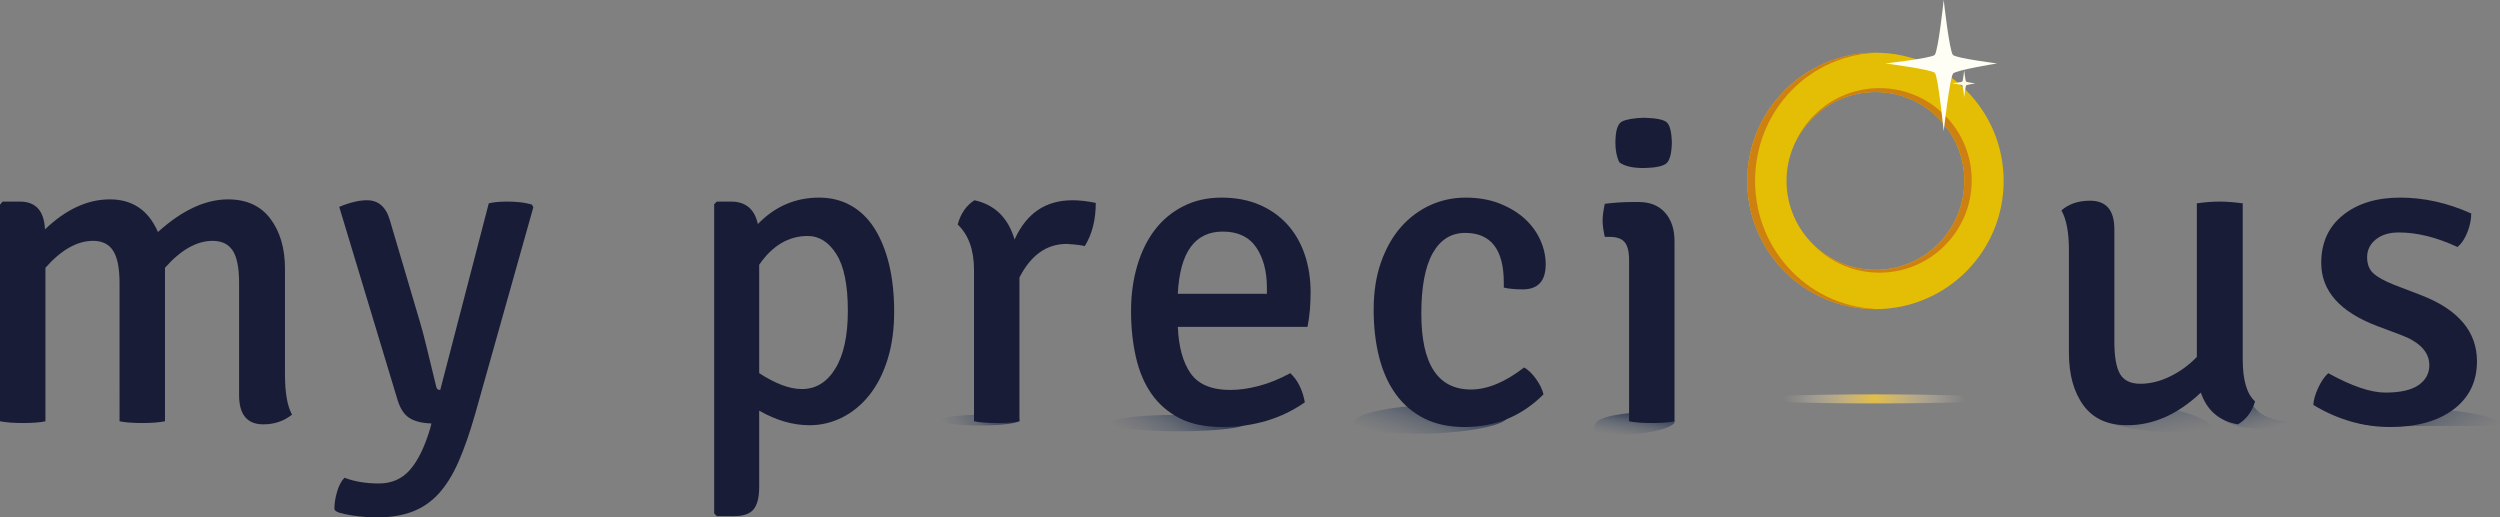
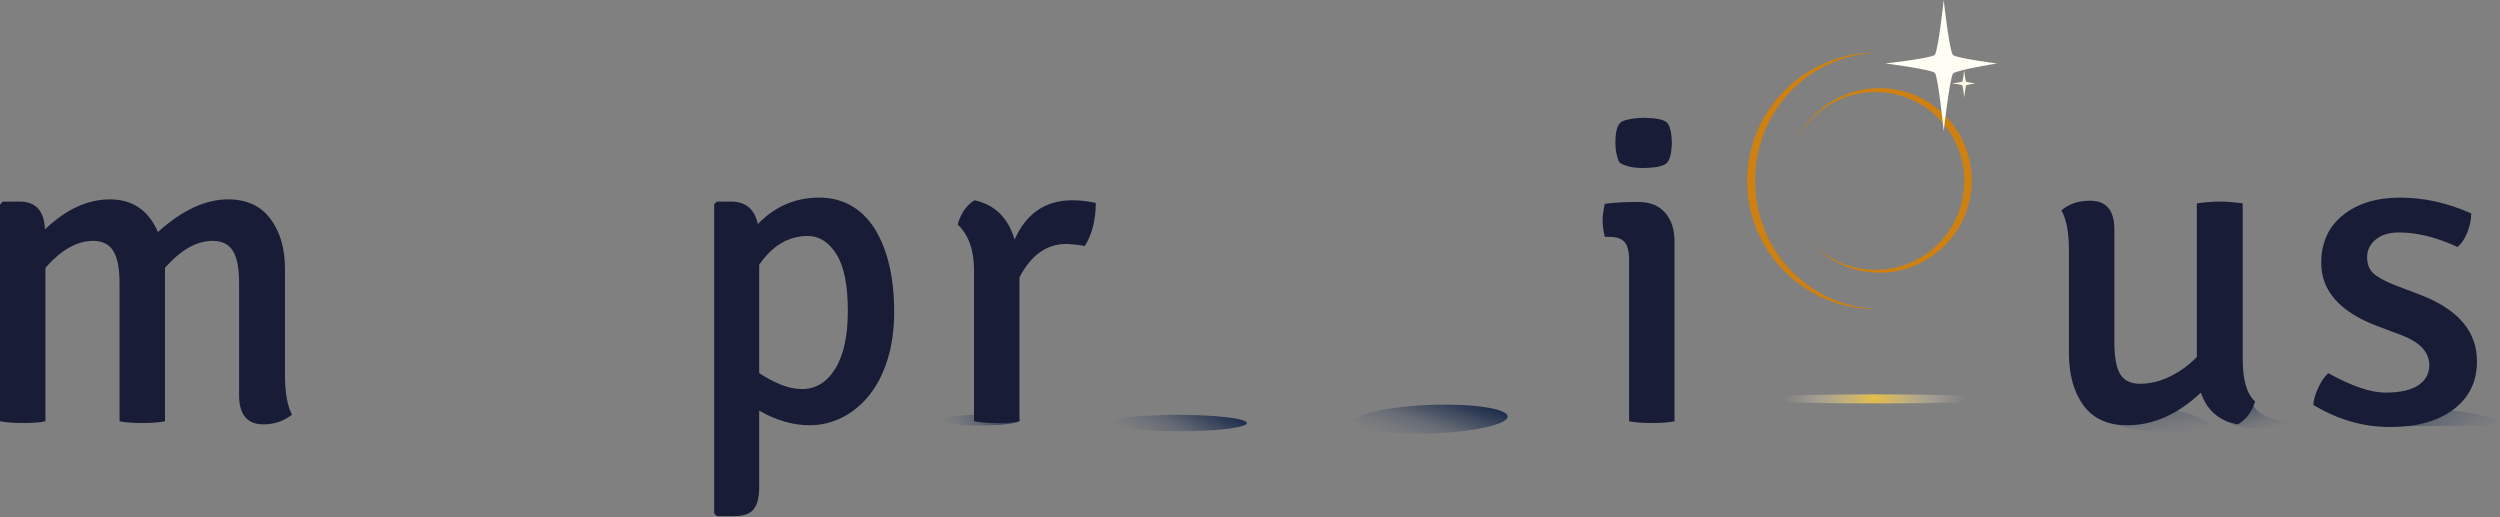
<svg xmlns="http://www.w3.org/2000/svg" xmlns:xlink="http://www.w3.org/1999/xlink" version="1.1" id="Calque_1" x="0px" y="0px" width="1000.055px" height="206.981px" viewBox="0 0 1000.055 206.981" enable-background="new 0 0 1000.055 206.981" xml:space="preserve">
  <rect x="0" y="0" width="1000.055" height="206.981" fill="#808080" stroke="none" />
  <g>
    <g>
-       <path fill="#E4BD05" d="M750.214,21.083c-28.326,0-51.29,22.963-51.29,51.29c0,28.328,22.964,51.292,51.29,51.292    c28.328,0,51.293-22.964,51.293-51.292C801.507,44.046,778.542,21.083,750.214,21.083z M750.214,107.934    c-19.635,0-35.561-15.922-35.561-35.561c0-19.639,15.926-35.562,35.561-35.562c19.642,0,35.56,15.923,35.56,35.562    C785.774,92.012,769.856,107.934,750.214,107.934z" />
-     </g>
+       </g>
    <g>
      <defs>
        <path id="SVGID_1_" d="M750.214,21.083c-28.326,0-51.29,22.963-51.29,51.29c0,28.328,22.964,51.292,51.29,51.292     c28.328,0,51.293-22.964,51.293-51.292C801.507,44.046,778.542,21.083,750.214,21.083z M750.214,107.934     c-19.635,0-35.561-15.922-35.561-35.561c0-19.639,15.926-35.562,35.561-35.562c19.642,0,35.56,15.923,35.56,35.562     C785.774,92.012,769.856,107.934,750.214,107.934z" />
      </defs>
      <clipPath id="SVGID_2_">
        <use xlink:href="#SVGID_1_" overflow="visible" />
      </clipPath>
      <path clip-path="url(#SVGID_2_)" fill="#CE8110" d="M788.731,72.16c0,20.386-16.527,36.912-36.909,36.912    c-20.384,0-36.912-16.526-36.912-36.912c0-20.383,16.528-36.909,36.912-36.909C772.204,35.25,788.731,51.776,788.731,72.16z" />
    </g>
    <g>
      <defs>
        <path id="SVGID_3_" d="M750.214,21.083c-28.326,0-51.29,22.963-51.29,51.29c0,28.328,22.964,51.292,51.29,51.292     c28.328,0,51.293-22.964,51.293-51.292C801.507,44.046,778.542,21.083,750.214,21.083z M750.214,107.934     c-19.635,0-35.561-15.922-35.561-35.561c0-19.639,15.926-35.562,35.561-35.562c19.642,0,35.56,15.923,35.56,35.562     C785.774,92.012,769.856,107.934,750.214,107.934z" />
      </defs>
      <clipPath id="SVGID_4_">
        <use xlink:href="#SVGID_3_" overflow="visible" />
      </clipPath>
      <path clip-path="url(#SVGID_4_)" fill="#CE8110" d="M752.853,123.665c-28.322,0-50.782-22.964-50.782-51.292    c0-28.327,22.205-51.29,50.529-51.29c0.746,0,1.455,0.079,1.455,0.111v-0.523h-74v104h74v-1.119    C754.055,123.585,753.599,123.665,752.853,123.665z" />
    </g>
    <path fill="#FFFEF4" d="M777.525,52.44c0,0-2.22-21.938-3.547-23.286c-1.388-1.402-19.773-3.779-19.773-3.779   s18.357-2.061,19.72-3.41C775.332,20.574,777.525,0,777.525,0s2.276,20.583,3.704,21.984c1.344,1.326,17.646,3.392,17.646,3.392   s-16.198,2.625-17.571,4.01C779.986,30.716,777.525,52.44,777.525,52.44z" />
    <path fill="#FEFBE4" d="M785.712,38.976c0,0-0.464-4.565-0.737-4.847c-0.288-0.29-4.112-0.783-4.112-0.783s3.817-0.429,4.104-0.712   c0.291-0.289,0.746-4.566,0.746-4.566s0.474,4.281,0.775,4.573c0.277,0.272,3.667,0.706,3.667,0.706s-3.368,0.547-3.652,0.832   C786.227,34.455,785.712,38.976,785.712,38.976z" />
    <path fill="#181C36" d="M642.617,103.893" />
    <g>
      <linearGradient id="SVGID_5_" gradientUnits="userSpaceOnUse" x1="561.649" y1="167.871" x2="568.944" y2="147.827" gradientTransform="matrix(1.092 -0.039 0.041 1.151 -51.155 8.228)">
        <stop offset="0" style="stop-color:#48556C;stop-opacity:0" />
        <stop offset="0.185" style="stop-color:#455269;stop-opacity:0.163" />
        <stop offset="0.382" style="stop-color:#3A4962;stop-opacity:0.336" />
        <stop offset="0.436" style="stop-color:#37455F;stop-opacity:0.383" />
        <stop offset="0.625" style="stop-color:#293855;stop-opacity:0.59" />
        <stop offset="0.83" style="stop-color:#20304F;stop-opacity:0.814" />
        <stop offset="1" style="stop-color:#1D2D4C" />
      </linearGradient>
      <path fill="url(#SVGID_5_)" d="M603.099,166.589c0.113,3.156-13.491,6.208-30.395,6.815c-16.898,0.608-30.688-1.459-30.803-4.616    c-0.11-3.153,13.494-6.206,30.393-6.815C589.196,161.366,602.985,163.435,603.099,166.589z" />
      <linearGradient id="SVGID_6_" gradientUnits="userSpaceOnUse" x1="842.547" y1="209.395" x2="839.562" y2="192.465" gradientTransform="matrix(1.198 -0.167 0.138 0.993 -134.331 105.63)">
        <stop offset="0" style="stop-color:#48556C;stop-opacity:0" />
        <stop offset="0.185" style="stop-color:#455269;stop-opacity:0.163" />
        <stop offset="0.382" style="stop-color:#3A4962;stop-opacity:0.336" />
        <stop offset="0.436" style="stop-color:#37455F;stop-opacity:0.383" />
        <stop offset="0.625" style="stop-color:#293855;stop-opacity:0.59" />
        <stop offset="0.83" style="stop-color:#20304F;stop-opacity:0.814" />
        <stop offset="1" style="stop-color:#1D2D4C" />
      </linearGradient>
      <path fill="url(#SVGID_6_)" d="M916.347,169.726c-6.722,2.472-13.883,1.807-16.568,1.512c-10.743-1.173-12.657-5.271-13.113-8.548    c-0.455-3.279,9.631-6.811,15.47,0.628C907.069,169.611,920.058,168.358,916.347,169.726z" />
      <linearGradient id="SVGID_7_" gradientUnits="userSpaceOnUse" x1="862.644" y1="175.134" x2="858.489" y2="151.57">
        <stop offset="0" style="stop-color:#48556C;stop-opacity:0" />
        <stop offset="0.185" style="stop-color:#455269;stop-opacity:0.163" />
        <stop offset="0.382" style="stop-color:#3A4962;stop-opacity:0.336" />
        <stop offset="0.436" style="stop-color:#37455F;stop-opacity:0.383" />
        <stop offset="0.625" style="stop-color:#293855;stop-opacity:0.59" />
        <stop offset="0.83" style="stop-color:#20304F;stop-opacity:0.814" />
        <stop offset="1" style="stop-color:#1D2D4C" />
      </linearGradient>
      <path fill="url(#SVGID_7_)" d="M884.133,171.344c-7.76,1.231-16.431,2.51-30.721,0.201c-18.982-3.063-16.053-9.692-16.053-15.02    c0-5.33,9.247,6.597,23.648,6.597C875.416,163.122,888.258,170.688,884.133,171.344z" />
      <linearGradient id="SVGID_8_" gradientUnits="userSpaceOnUse" x1="934.108" y1="197.111" x2="911.415" y2="170.067" gradientTransform="matrix(1.165 -0.023 0.018 0.912 -107.37 21.993)">
        <stop offset="0" style="stop-color:#48556C;stop-opacity:0" />
        <stop offset="0.185" style="stop-color:#455269;stop-opacity:0.163" />
        <stop offset="0.382" style="stop-color:#3A4962;stop-opacity:0.336" />
        <stop offset="0.436" style="stop-color:#37455F;stop-opacity:0.383" />
        <stop offset="0.625" style="stop-color:#293855;stop-opacity:0.59" />
        <stop offset="0.83" style="stop-color:#20304F;stop-opacity:0.814" />
        <stop offset="1" style="stop-color:#1D2D4C" />
      </linearGradient>
      <path fill="url(#SVGID_8_)" d="M941.167,167.404c-0.034-1.665,12.905-3.268,28.897-3.58c15.991-0.316,29.959,3.768,29.991,5.433    c0.03,1.667-22.457,0.903-38.448,1.221C945.619,170.791,941.199,169.071,941.167,167.404z" />
      <linearGradient id="SVGID_9_" gradientUnits="userSpaceOnUse" x1="464.343" y1="181.361" x2="478.341" y2="157.116">
        <stop offset="0" style="stop-color:#48556C;stop-opacity:0" />
        <stop offset="0.185" style="stop-color:#455269;stop-opacity:0.163" />
        <stop offset="0.382" style="stop-color:#3A4962;stop-opacity:0.336" />
        <stop offset="0.436" style="stop-color:#37455F;stop-opacity:0.383" />
        <stop offset="0.625" style="stop-color:#293855;stop-opacity:0.59" />
        <stop offset="0.83" style="stop-color:#20304F;stop-opacity:0.814" />
        <stop offset="1" style="stop-color:#1D2D4C" />
      </linearGradient>
      <path fill="url(#SVGID_9_)" d="M498.743,169.238c0,1.82-12.266,3.295-27.402,3.295c-15.133,0-27.401-1.475-27.401-3.295    s12.269-3.294,27.401-3.294C486.477,165.944,498.743,167.418,498.743,169.238z" />
      <linearGradient id="SVGID_10_" gradientUnits="userSpaceOnUse" x1="380.35" y1="174.891" x2="403.968" y2="161.255">
        <stop offset="0" style="stop-color:#48556C;stop-opacity:0" />
        <stop offset="0.185" style="stop-color:#455269;stop-opacity:0.163" />
        <stop offset="0.382" style="stop-color:#3A4962;stop-opacity:0.336" />
        <stop offset="0.436" style="stop-color:#37455F;stop-opacity:0.383" />
        <stop offset="0.625" style="stop-color:#293855;stop-opacity:0.59" />
        <stop offset="0.83" style="stop-color:#20304F;stop-opacity:0.814" />
        <stop offset="1" style="stop-color:#1D2D4C" />
      </linearGradient>
      <ellipse fill="url(#SVGID_10_)" cx="392.159" cy="168.072" rx="15.696" ry="2.139" />
      <linearGradient id="SVGID_11_" gradientUnits="userSpaceOnUse" x1="652.803" y1="175.353" x2="654.982" y2="163">
        <stop offset="0" style="stop-color:#48556C;stop-opacity:0" />
        <stop offset="0.185" style="stop-color:#455269;stop-opacity:0.163" />
        <stop offset="0.382" style="stop-color:#3A4962;stop-opacity:0.336" />
        <stop offset="0.436" style="stop-color:#37455F;stop-opacity:0.383" />
        <stop offset="0.625" style="stop-color:#293855;stop-opacity:0.59" />
        <stop offset="0.83" style="stop-color:#20304F;stop-opacity:0.814" />
        <stop offset="1" style="stop-color:#1D2D4C" />
      </linearGradient>
-       <path fill="url(#SVGID_11_)" d="M638.522,169.027c2.988-3.347,15.897-4.314,25.455-4.314c4.33,0,5.847,3.16,5.887,4.142    c0.031,0.762-2.719,3.159-13.151,4.489c-5.928,0.758-15.619,0.283-18.386-0.625C636.907,172.253,637.891,169.735,638.522,169.027z    " />
    </g>
    <g>
      <path fill="#181C36" d="M47.821,113.282c0-6.001-0.855-10.323-2.558-12.971c-1.707-2.648-4.387-3.97-8.03-3.97    c-6.353,0-12.705,3.59-19.059,10.765v61.408c-2.003,0.467-5,0.704-8.999,0.704c-1.884,0-3.59-0.059-5.117-0.176    c-1.53-0.118-2.884-0.294-4.059-0.528V81.871l1.058-1.236H7.94c6.354,0,9.705,3.705,10.058,11.116    c8.353-7.999,16.999-11.999,25.94-11.999c9.059,0,15.467,4.355,19.235,13.06c9.643-8.705,18.996-13.06,28.059-13.06    c7.409,0,13.056,2.588,16.938,7.764c3.882,5.178,5.823,11.823,5.823,19.941v42.35c0,7.297,0.938,12.65,2.822,16.059    c-3.292,2.59-7.118,3.882-11.469,3.882c-6.471,0-9.705-3.882-9.705-11.646v-44.998c0-5.998-0.854-10.294-2.56-12.88    c-1.706-2.588-4.385-3.882-8.028-3.882c-6.354,0-12.704,3.59-19.059,10.765v61.408c-1.176,0.234-2.557,0.41-4.145,0.528    c-1.589,0.117-3.267,0.176-5.032,0.176c-1.646,0-3.294-0.059-4.94-0.176c-1.648-0.118-3.001-0.294-4.058-0.528V113.282z" />
-       <path fill="#181C36" d="M213.343,82.929l-23.294,82.761c-2.117,7.414-4.323,13.732-6.615,18.97    c-2.294,5.234-4.941,9.499-7.942,12.793c-3,3.291-6.528,5.706-10.587,7.234c-4.058,1.526-8.794,2.295-14.204,2.295    c-0.943,0-2.356-0.06-4.235-0.174c-1.885-0.119-3.767-0.328-5.647-0.622c-1.882-0.295-3.529-0.647-4.94-1.058    c-1.413-0.416-2.117-0.973-2.117-1.677c0-2.002,0.353-4.233,1.058-6.704c0.707-2.469,1.704-4.354,2.999-5.648    c3.883,1.53,8.471,2.294,13.766,2.294c5.056,0,9.177-1.792,12.353-5.381c3.177-3.587,5.88-9.091,8.116-16.5l0.53-2.118    c-3.766-0.118-6.706-0.853-8.822-2.204c-2.118-1.349-3.707-3.792-4.766-7.324L135.7,82.752c4.234-1.765,7.939-2.648,11.118-2.648    c4.586,0,7.645,2.71,9.175,8.119l11.998,40.586c0.587,1.883,1.413,4.971,2.471,9.265c1.062,4.293,2.411,9.854,4.06,16.674    c0.116,0.826,0.645,1.237,1.589,1.237l19.41-74.646c0.94-0.233,2.028-0.41,3.266-0.529c1.235-0.115,2.616-0.175,4.146-0.175    c1.645,0,3.321,0.088,5.029,0.264c1.703,0.176,3.32,0.504,4.853,0.972L213.343,82.929z" />
      <path fill="#181C36" d="M323.805,170.1c-6.591,0-13.297-1.939-20.117-5.823v30.53c0,4.114-0.736,7.086-2.206,8.908    c-1.472,1.823-4.031,2.738-7.676,2.738h-7.059l-1.06-1.061V81.694l1.06-1.059h5.646c5.879,0,9.469,2.999,10.764,9    c6.821-7.058,15-10.587,24.528-10.587c4.704,0,8.938,1.056,12.703,3.175c3.765,2.118,6.913,5.178,9.444,9.177    c2.527,3.999,4.467,8.794,5.822,14.38c1.353,5.59,2.03,11.913,2.03,18.971c0,7.059-0.885,13.411-2.648,19.057    c-1.766,5.646-4.207,10.412-7.324,14.294c-3.116,3.88-6.734,6.854-10.851,8.911C332.743,169.068,328.39,170.1,323.805,170.1z     M323.099,94.399c-7.649,0-14.118,3.835-19.411,11.504v43.356c3.06,2.008,6.026,3.57,8.91,4.688    c2.881,1.125,5.615,1.684,8.205,1.684c5.528,0,9.97-2.712,13.322-8.139c3.355-5.428,5.032-13.153,5.032-23.187    c0-10.26-1.531-17.813-4.59-22.65C331.507,96.821,327.686,94.399,323.099,94.399z" />
      <path fill="#181C36" d="M383.093,89.81c1.175-4.349,3.411-7.587,6.708-9.706c8.116,1.767,13.468,7.002,16.056,15.707    c4.706-10.468,12.412-15.707,23.117-15.707c2.825,0,5.939,0.355,9.354,1.061c0,6.822-1.474,12.589-4.412,17.293    c-1.06-0.354-3.473-0.645-7.235-0.882c-8.001,0-14.294,4.473-18.88,13.411v57.526c-2.236,0.467-5.27,0.704-9.091,0.704    c-3.822,0-6.852-0.237-9.084-0.704v-60.526C389.625,99.989,387.443,93.931,383.093,89.81z" />
-       <path fill="#181C36" d="M523.028,130.751h-51.879c0.353,8.117,2.085,14.353,5.203,18.703c3.117,4.353,8.385,6.531,15.795,6.531    c3.527,0,7.324-0.53,11.379-1.592c4.063-1.056,8.268-2.761,12.619-5.115c2.938,2.706,4.881,6.59,5.826,11.647    c-9.416,6.59-20.471,9.881-33.179,9.881c-6.704,0-12.351-1.176-16.938-3.529s-8.322-5.586-11.207-9.705    c-2.883-4.116-4.967-9.028-6.263-14.734c-1.296-5.703-1.94-11.851-1.94-18.44c0-6.467,0.82-12.498,2.47-18.088    c1.646-5.585,3.997-10.379,7.058-14.381c3.059-3.998,6.854-7.147,11.382-9.44c4.528-2.297,9.616-3.441,15.265-3.441    c5.645,0,10.678,0.943,15.09,2.823c4.408,1.882,8.141,4.498,11.199,7.851c3.061,3.354,5.383,7.355,6.975,12.001    c1.588,4.649,2.383,9.676,2.383,15.088c0,2.354-0.094,4.676-0.27,6.967C523.825,126.073,523.499,128.397,523.028,130.751z     M489.147,92.636c-11.179,0-17.178,8.292-17.999,24.88h35.645v-2.295c0-6.704-1.445-12.146-4.322-16.32    C499.586,94.725,495.146,92.636,489.147,92.636z" />
-       <path fill="#181C36" d="M601.553,115.045v-1.941c0-13.291-5.15-19.939-15.447-19.939c-5.615,0-9.945,2.709-12.99,8.117    c-3.041,5.414-4.559,13.471-4.559,24.176c0,20.232,6.621,30.353,19.867,30.353c6.561,0,13.652-2.94,21.273-8.825    c1.643,0.943,3.225,2.47,4.746,4.589c1.523,2.117,2.525,4.177,2.988,6.175c-8.703,8.706-19.232,13.059-31.586,13.059    c-6.238,0-11.615-1.146-16.146-3.441c-4.523-2.293-8.291-5.498-11.291-9.617c-3-4.114-5.234-9.056-6.707-14.82    c-1.471-5.764-2.201-12.114-2.201-19.06c0-7.174,0.996-13.557,2.998-19.146c1.998-5.587,4.676-10.261,8.027-14.028    c3.352-3.764,7.236-6.646,11.648-8.648c4.41-1.998,9.084-2.998,14.025-2.998c5.061,0,9.559,0.765,13.498,2.292    c3.941,1.531,7.297,3.531,10.059,6c2.766,2.47,4.883,5.324,6.354,8.558c1.471,3.237,2.207,6.503,2.207,9.796    c0,6.703-3.057,10.056-9.178,10.056C606.081,115.75,603.555,115.517,601.553,115.045z" />
      <path fill="#181C36" d="M669.84,96.515v71.999c-2.236,0.467-5.266,0.704-9.088,0.704s-6.855-0.237-9.086-0.704v-64.584    c0-3.292-0.592-5.648-1.766-7.059c-1.178-1.412-3.176-2.118-5.998-2.118h-1.943c-0.59-2.587-0.883-4.764-0.883-6.53    c0-1.763,0.293-3.997,0.883-6.707c3.883-0.468,7.59-0.706,11.117-0.706h2.471c4.469,0,7.969,1.412,10.5,4.235    C668.575,87.872,669.84,91.694,669.84,96.515z M647.782,64.93c-1.057-2.117-1.586-4.704-1.586-7.766    c0-4.821,0.881-7.675,2.648-8.556c1.764-0.883,4.701-1.383,8.82-1.501c4.703,0.118,7.705,0.707,8.998,1.764    c1.295,1.06,2,3.826,2.119,8.293c-0.119,4.236-0.824,6.944-2.119,8.118c-1.293,1.177-4.295,1.826-8.998,1.941    C653.077,67.224,649.782,66.46,647.782,64.93z" />
      <path fill="#181C36" d="M827.614,141.161v-41.116c0-7.058-0.996-12.353-2.998-15.881c2.939-2.585,6.764-3.88,11.467-3.88    c6.473,0,9.707,3.813,9.707,11.442v44.89c0,6.104,0.764,10.446,2.297,13.025c1.525,2.582,4.234,3.873,8.115,3.873    c3.879,0,7.822-0.966,11.822-2.904c3.998-1.936,7.588-4.546,10.766-7.834V81.34c3.293-0.468,6.289-0.705,9-0.705    c2.701,0,5.822,0.237,9.35,0.705v62.468c0,8.237,1.646,13.825,4.941,16.765c-1.297,4.236-3.588,7.293-6.883,9.175    c-7.408-1.292-12.354-5.529-14.82-12.704c-9.178,8.707-19.004,13.057-29.471,13.057c-7.76,0-13.59-2.645-17.471-7.939    C829.557,156.866,827.614,149.867,827.614,141.161z" />
      <path fill="#181C36" d="M925.374,161.981c0.117-1.997,0.762-4.261,1.932-6.792c1.174-2.527,2.521-4.5,4.045-5.911    c9.375,5.179,16.992,7.765,22.854,7.765c5.975,0,10.396-0.999,13.273-2.999c2.871-1.999,4.305-4.647,4.305-7.944    c0-5.171-3.691-9.173-11.072-11.997l-9.842-3.705c-14.881-5.646-22.32-14.057-22.32-25.233c0-8.118,2.914-14.499,8.738-19.147    c5.822-4.646,13.438-6.969,22.852-6.969c9.527,0,18.996,2.117,28.41,6.352c0,2.355-0.502,4.824-1.5,7.413    c-1,2.587-2.324,4.586-3.969,6c-8.355-3.884-16.18-5.825-23.469-5.825c-3.885,0-6.973,0.944-9.268,2.824    c-2.293,1.884-3.443,4.234-3.443,7.058c0,2.826,0.855,5.004,2.563,6.531c1.701,1.529,4.5,3.061,8.381,4.588l10.588,4.058    c14.939,5.767,22.41,14.588,22.41,26.469c0,8.117-3.119,14.531-9.352,19.235c-6.238,4.706-14.707,7.058-25.412,7.058    S935.137,167.865,925.374,161.981z" />
    </g>
    <radialGradient id="SVGID_12_" cx="763.987" cy="187.366" r="39.323" gradientTransform="matrix(0.927 0 0 0.766 41.623 15.967)" gradientUnits="userSpaceOnUse">
      <stop offset="0" style="stop-color:#E4BE45" />
      <stop offset="0.144" style="stop-color:#E3C15B;stop-opacity:0.855" />
      <stop offset="0.438" style="stop-color:#E2C98C;stop-opacity:0.559" />
      <stop offset="0.718" style="stop-color:#E0D1B9;stop-opacity:0.277" />
      <stop offset="1" style="stop-color:#E0D1B9;stop-opacity:0" />
    </radialGradient>
    <path fill="url(#SVGID_12_)" d="M801.507,159.566c0,1-23.064,1.814-51.518,1.814c-28.448,0-51.515-0.814-51.515-1.814   c0-1.006,23.066-1.816,51.515-1.816C778.443,157.75,801.507,158.561,801.507,159.566z" />
  </g>
</svg>